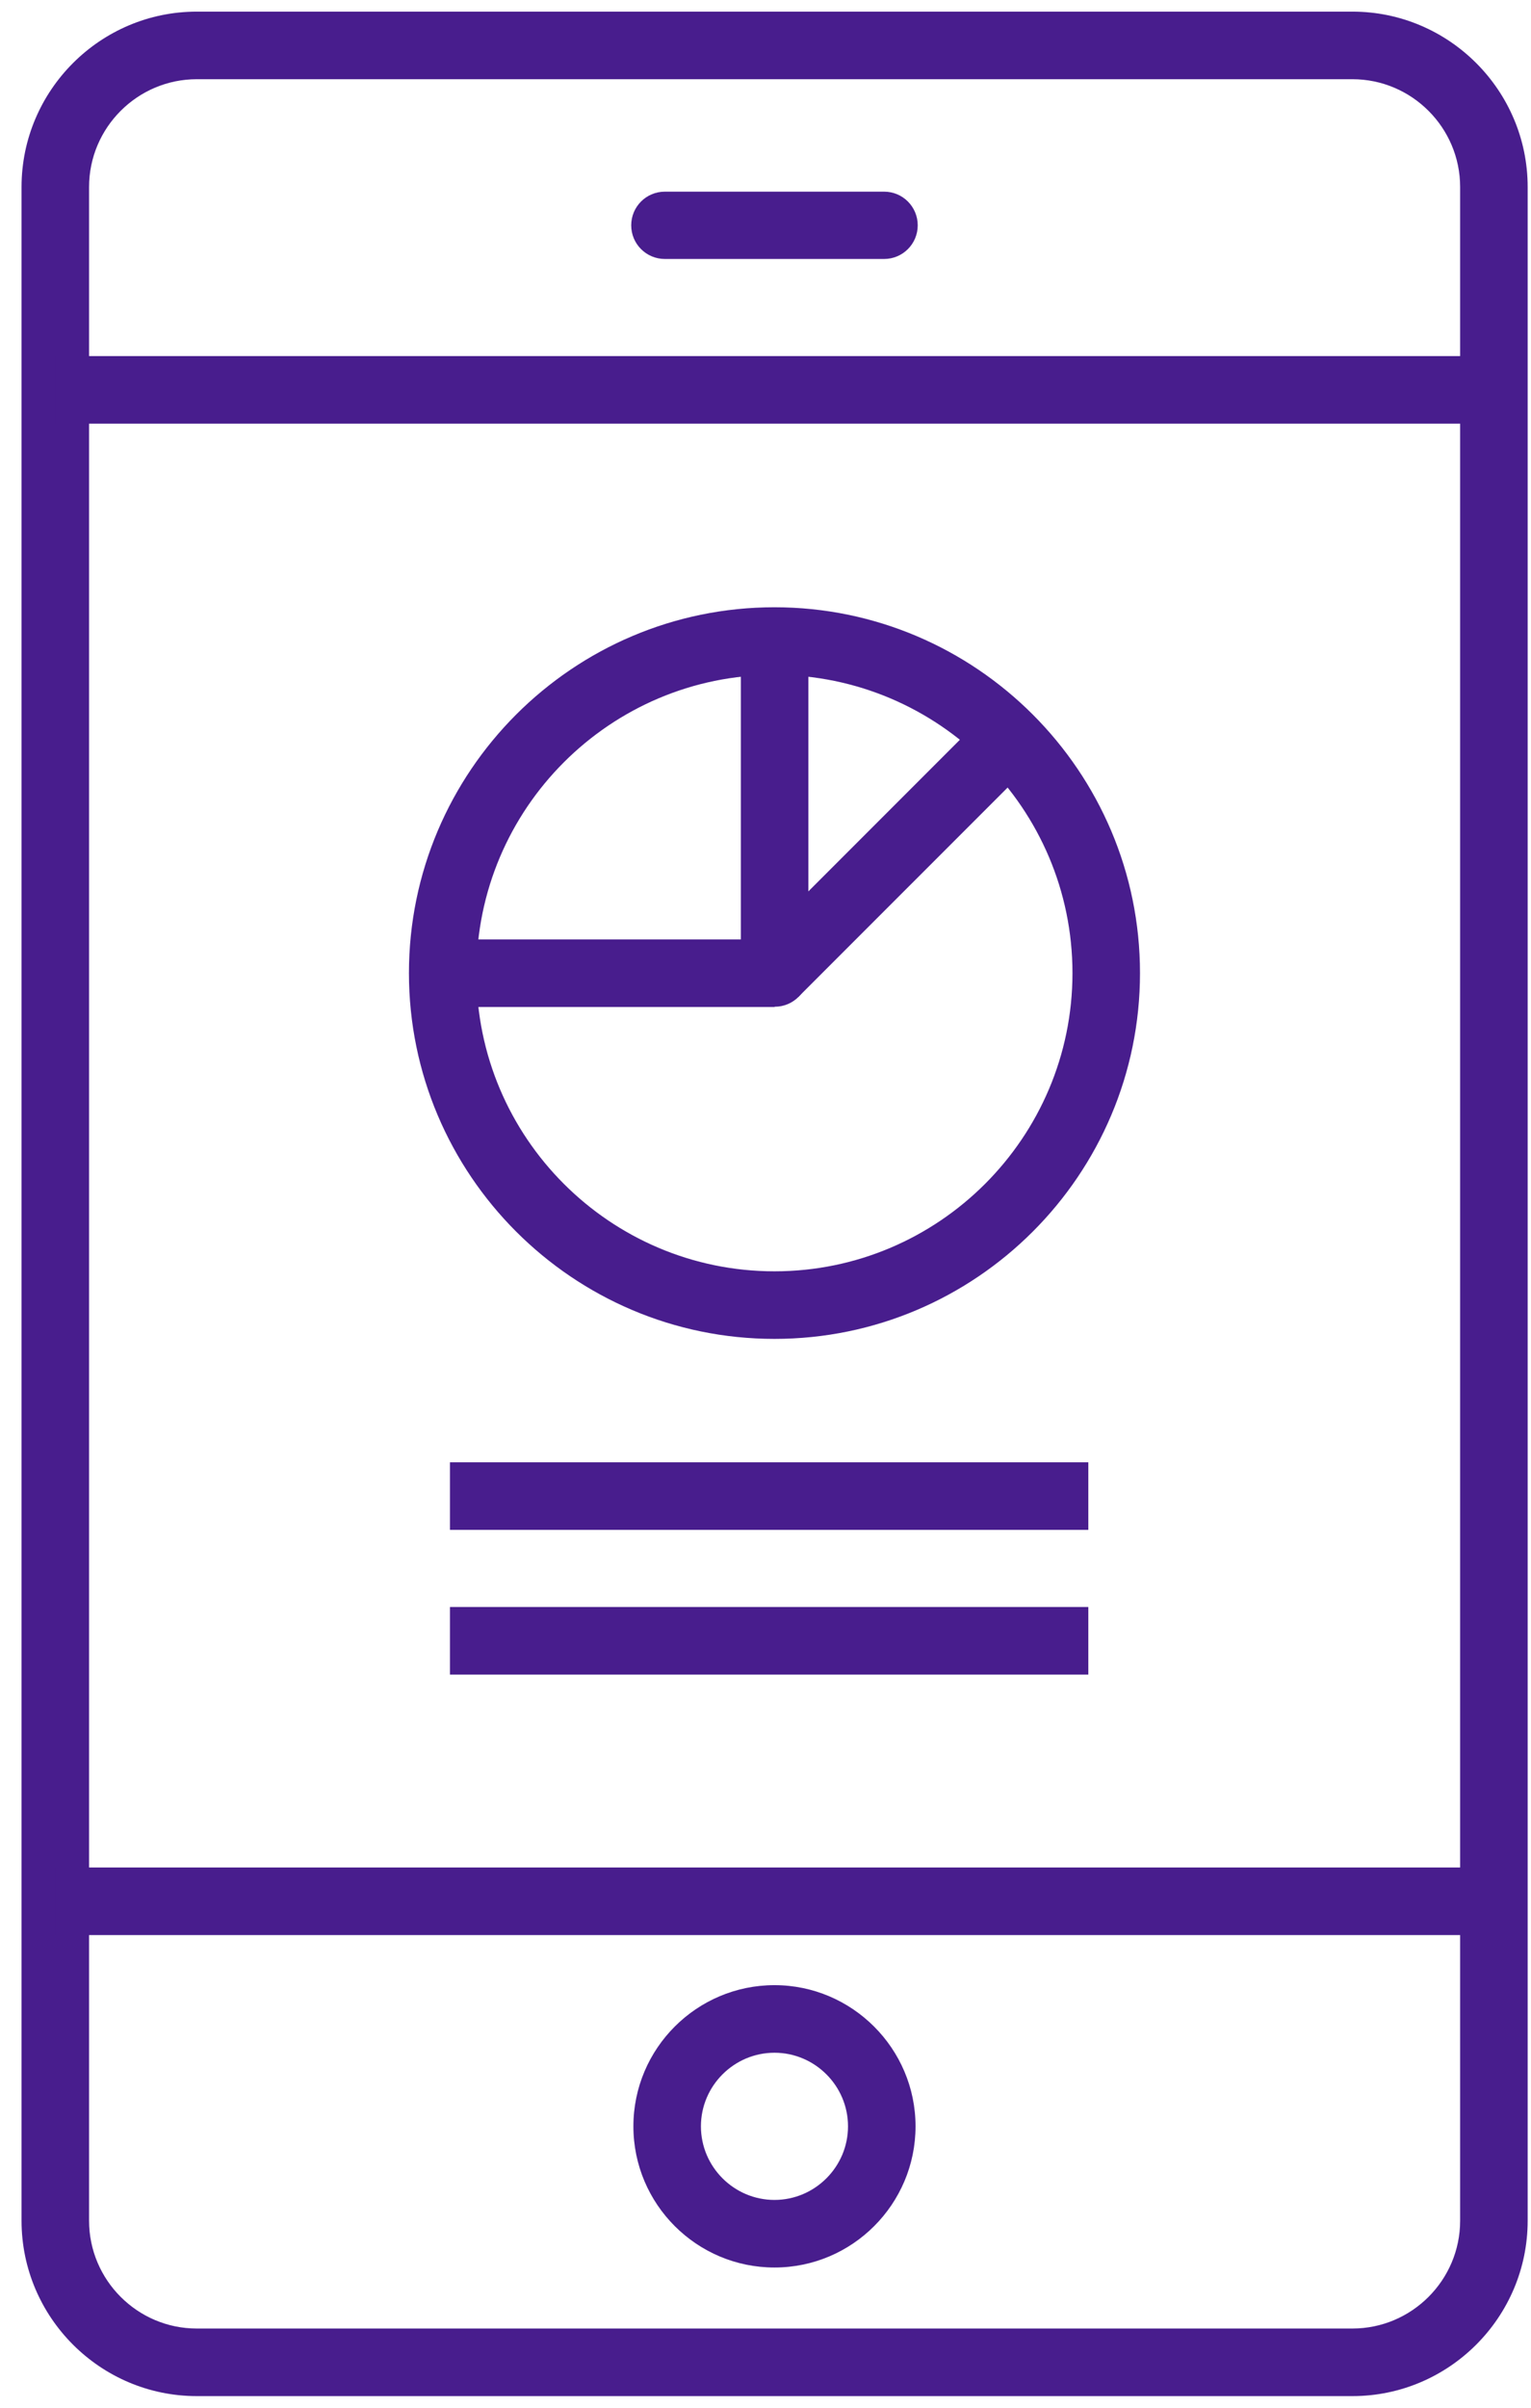
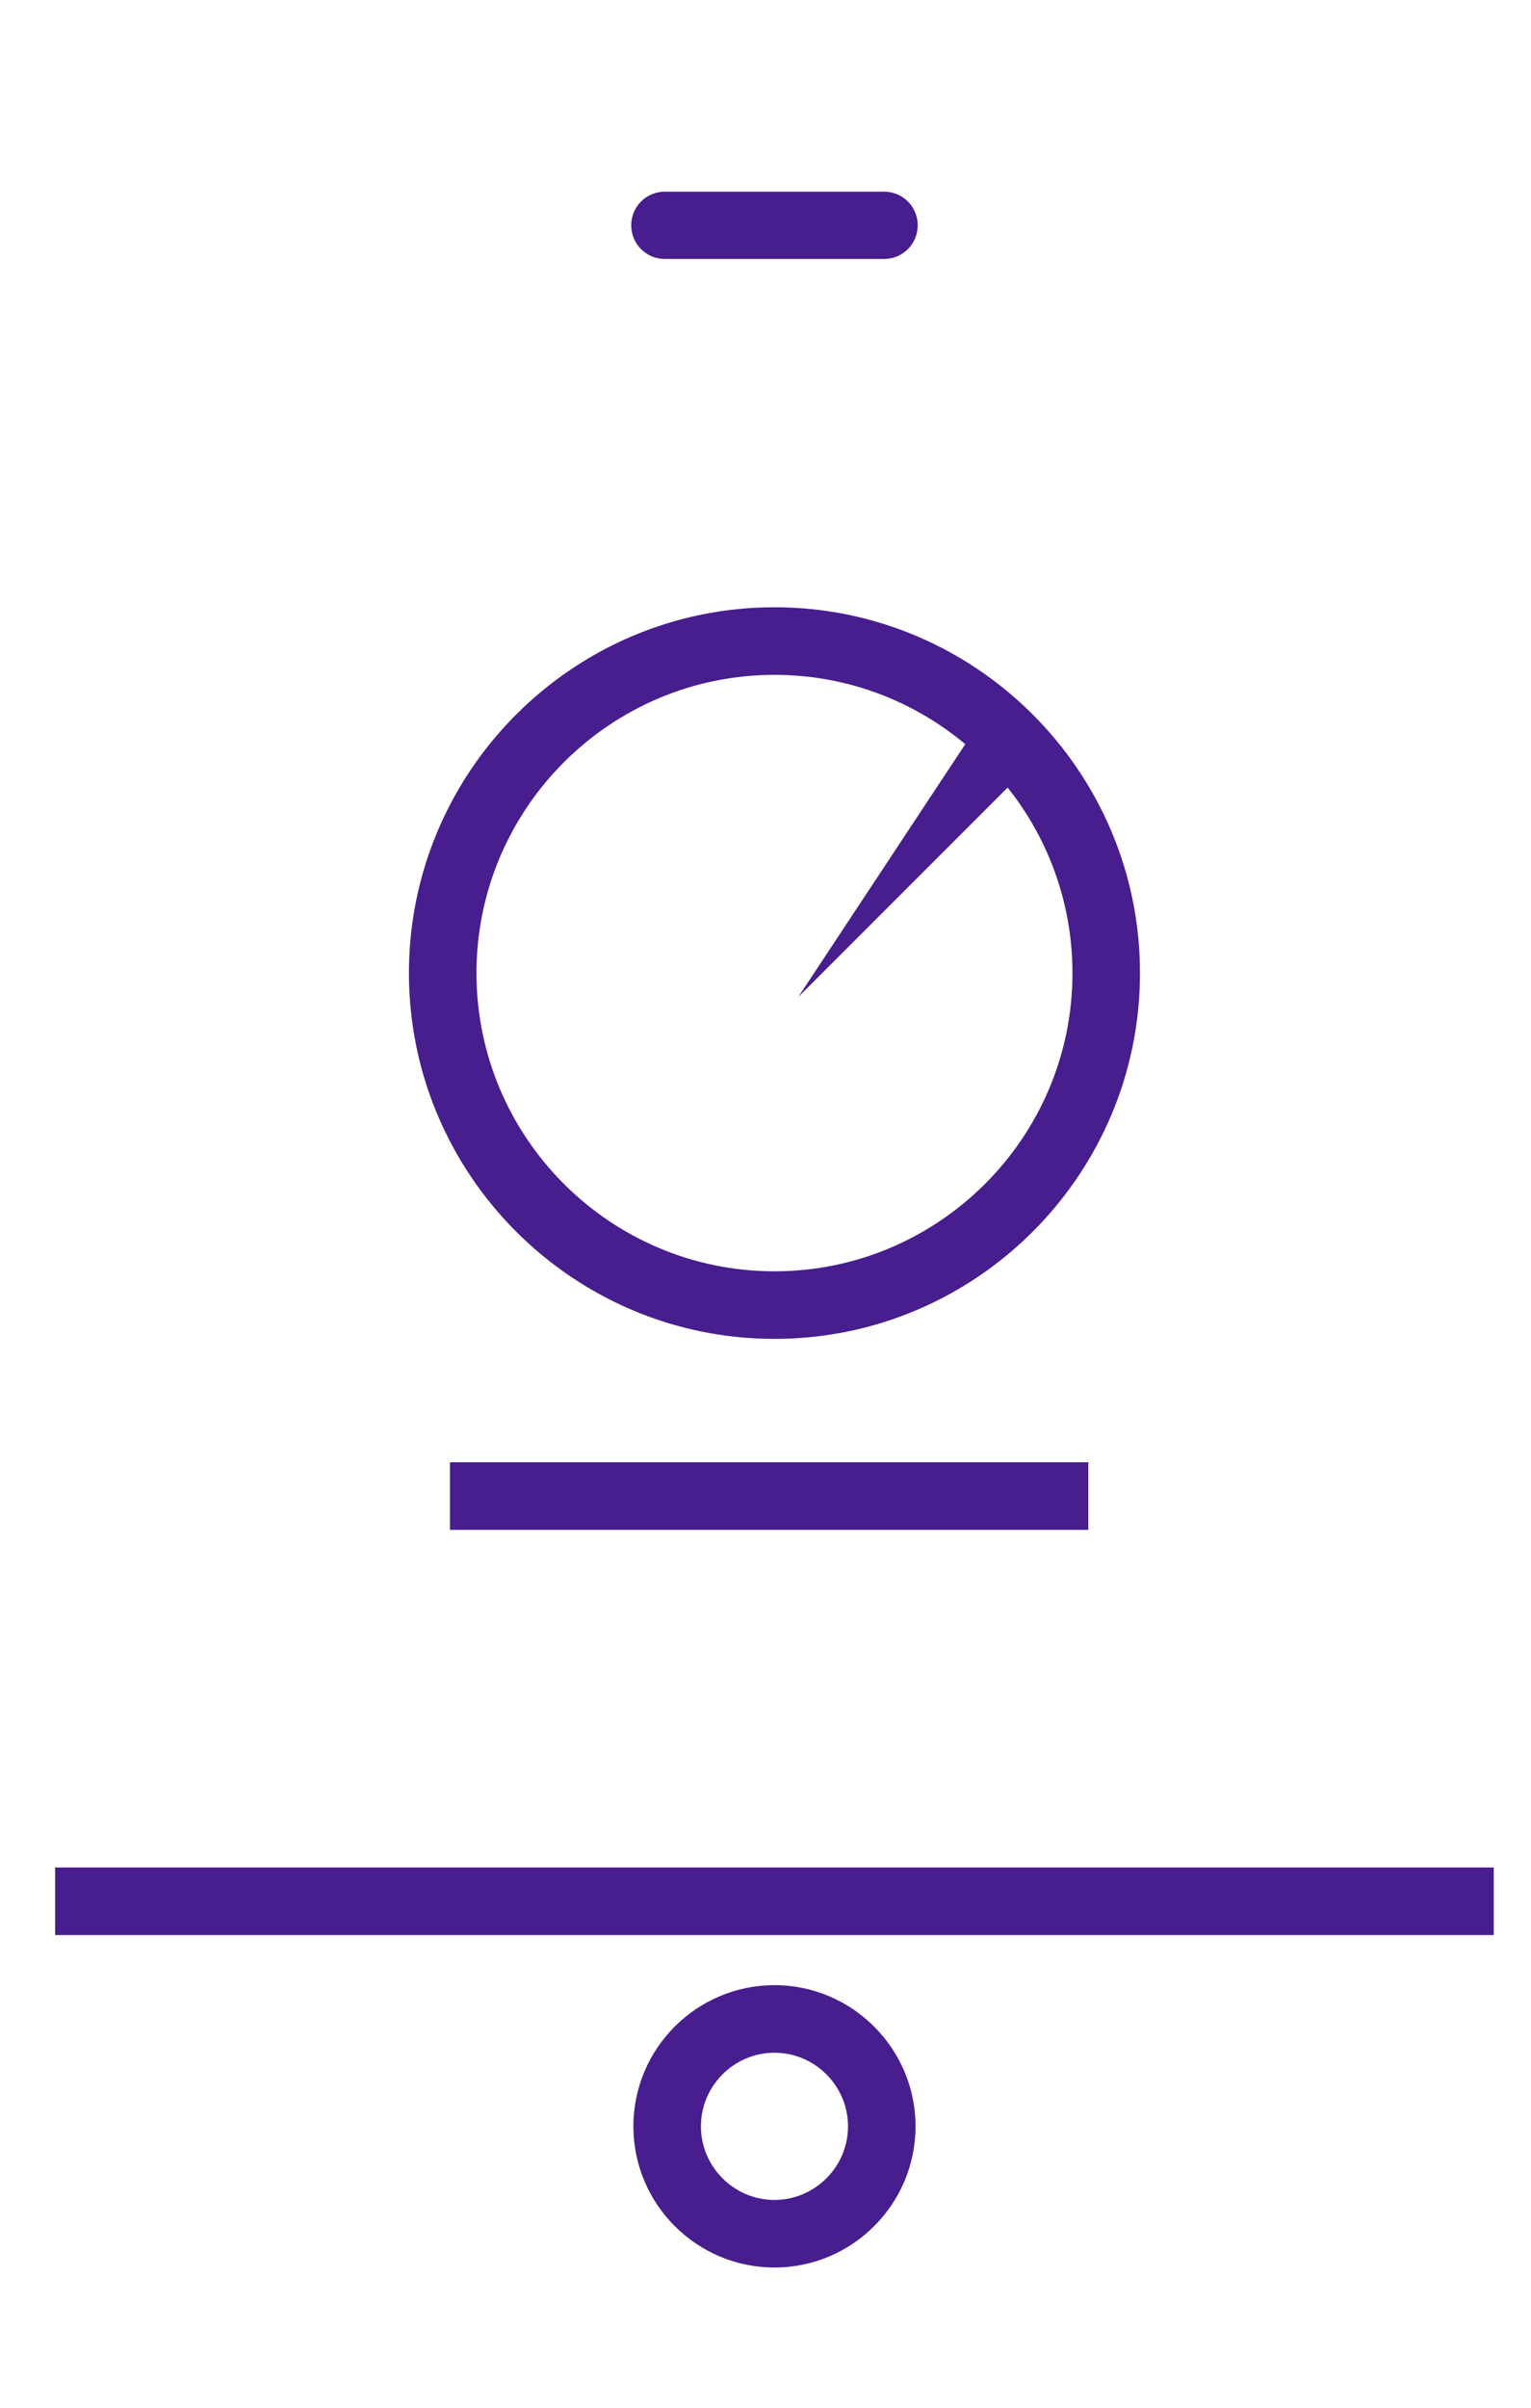
<svg xmlns="http://www.w3.org/2000/svg" width="56" height="88" viewBox="0 0 56 88" fill="none">
  <g id="ai">
-     <path id="Vector" d="M49.458 87.575H7.198C3.668 87.575 0.788 84.695 0.788 81.165V6.835C0.788 3.305 3.668 0.425 7.198 0.425H49.468C52.998 0.425 55.878 3.305 55.878 6.835V81.165C55.878 84.695 52.998 87.575 49.468 87.575H49.458ZM7.198 2.895C5.028 2.895 3.258 4.665 3.258 6.835V81.165C3.258 83.335 5.028 85.105 7.198 85.105H49.468C51.638 85.105 53.408 83.335 53.408 81.165V6.835C53.408 4.665 51.638 2.895 49.468 2.895H7.198Z" fill="#481D8D" />
    <path id="Vector_2" d="M54.638 68.255H2.018V70.725H54.638V68.255Z" fill="#481D8D" />
-     <path id="Vector_3" d="M54.638 13.015H2.018V15.485H54.638V13.015Z" fill="#481D8D" />
    <path id="Vector_4" d="M32.338 9.465H24.318C23.638 9.465 23.088 8.915 23.088 8.235C23.088 7.555 23.638 7.005 24.318 7.005H32.338C33.018 7.005 33.568 7.555 33.568 8.235C33.568 8.915 33.018 9.465 32.338 9.465Z" fill="#481D8D" />
    <path id="Vector_5" d="M28.328 82.875C25.488 82.875 23.168 80.565 23.168 77.715C23.168 74.865 25.488 72.555 28.328 72.555C31.168 72.555 33.488 74.875 33.488 77.715C33.488 80.555 31.178 82.875 28.328 82.875ZM28.328 75.025C26.848 75.025 25.638 76.235 25.638 77.715C25.638 79.195 26.848 80.405 28.328 80.405C29.808 80.405 31.018 79.195 31.018 77.715C31.018 76.235 29.808 75.025 28.328 75.025Z" fill="#481D8D" />
    <path id="Vector_6" d="M28.328 48.935C20.958 48.935 14.958 42.935 14.958 35.565C14.958 28.195 20.958 22.195 28.328 22.195C35.698 22.195 41.698 28.195 41.698 35.565C41.698 42.935 35.698 48.935 28.328 48.935ZM28.328 24.665C22.318 24.665 17.428 29.555 17.428 35.565C17.428 41.575 22.318 46.465 28.328 46.465C34.338 46.465 39.228 41.575 39.228 35.565C39.228 29.555 34.338 24.665 28.328 24.665Z" fill="#481D8D" />
-     <path id="Vector_7" d="M28.328 36.805H16.198V34.335H27.098V23.435H29.568V35.565C29.568 36.245 29.018 36.795 28.338 36.795L28.328 36.805Z" fill="#481D8D" />
-     <path id="Vector_8" d="M36.008 26.139L27.452 34.695L29.198 36.441L37.755 27.885L36.008 26.139Z" fill="#481D8D" />
+     <path id="Vector_8" d="M36.008 26.139L29.198 36.441L37.755 27.885L36.008 26.139Z" fill="#481D8D" />
    <path id="Vector_9" d="M39.808 53.445H16.458V55.915H39.808V53.445Z" fill="#481D8D" />
-     <path id="Vector_10" d="M39.808 58.735H16.458V61.205H39.808V58.735Z" fill="#481D8D" />
  </g>
</svg>